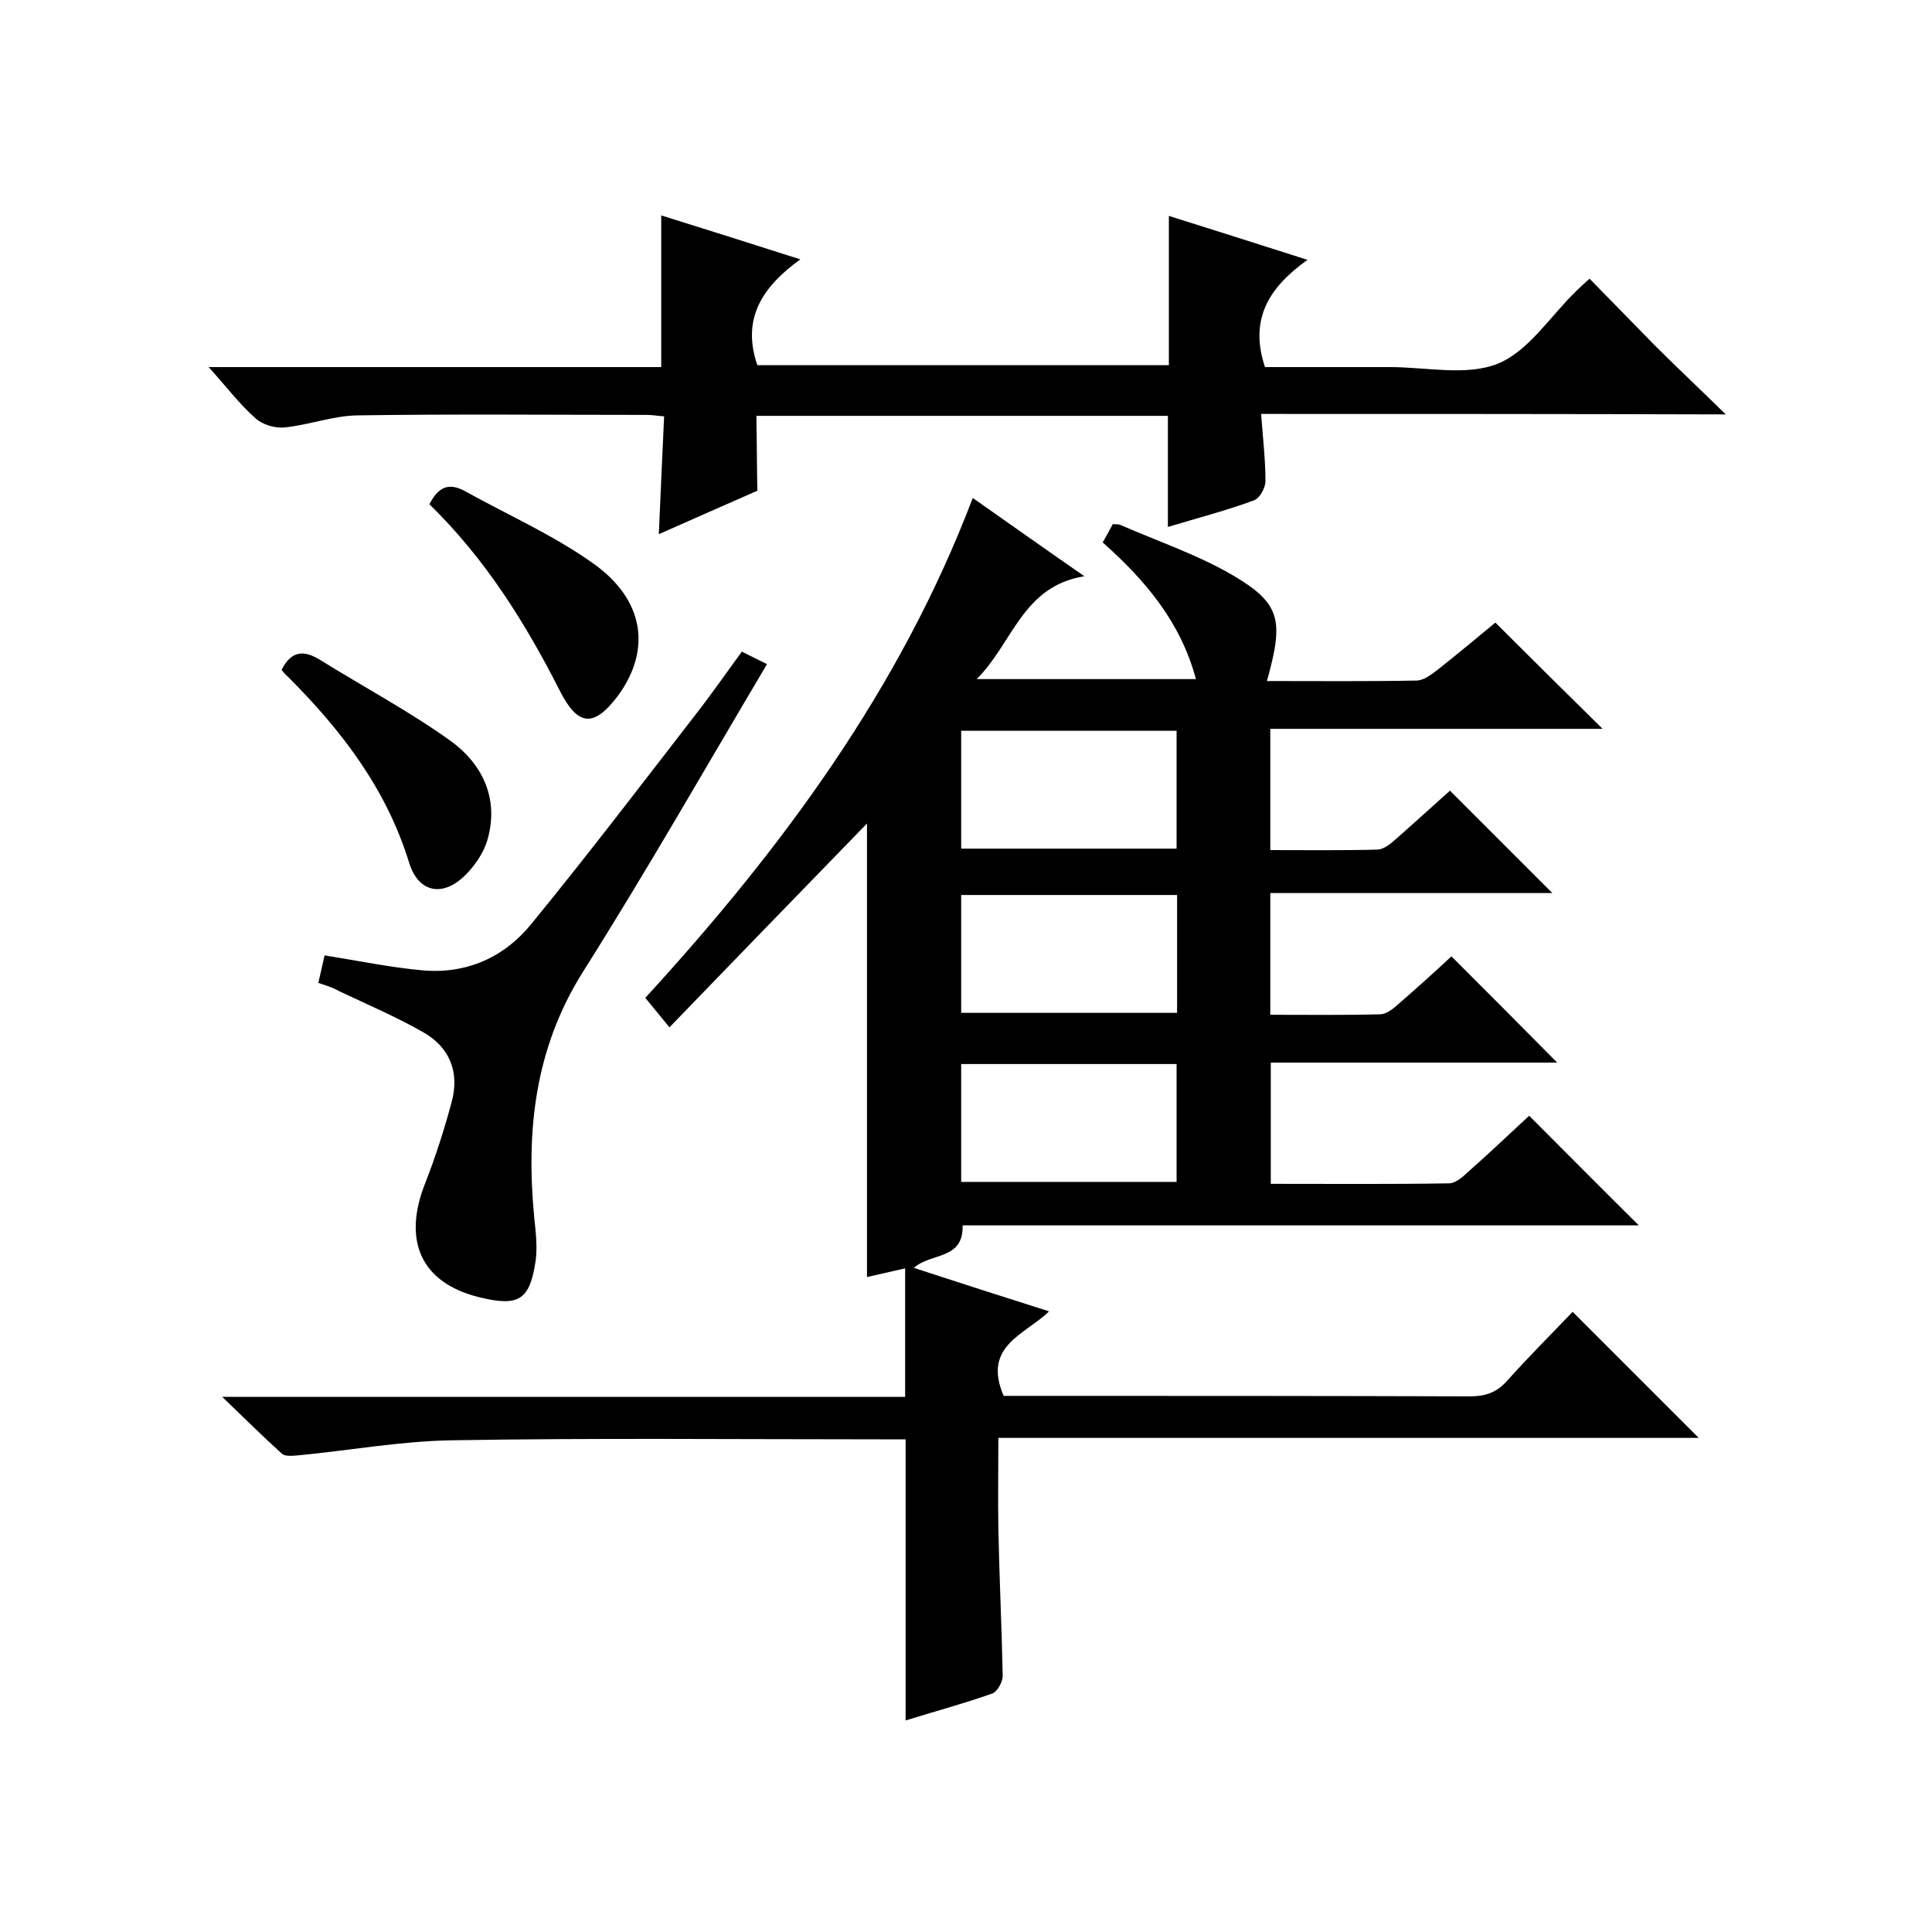
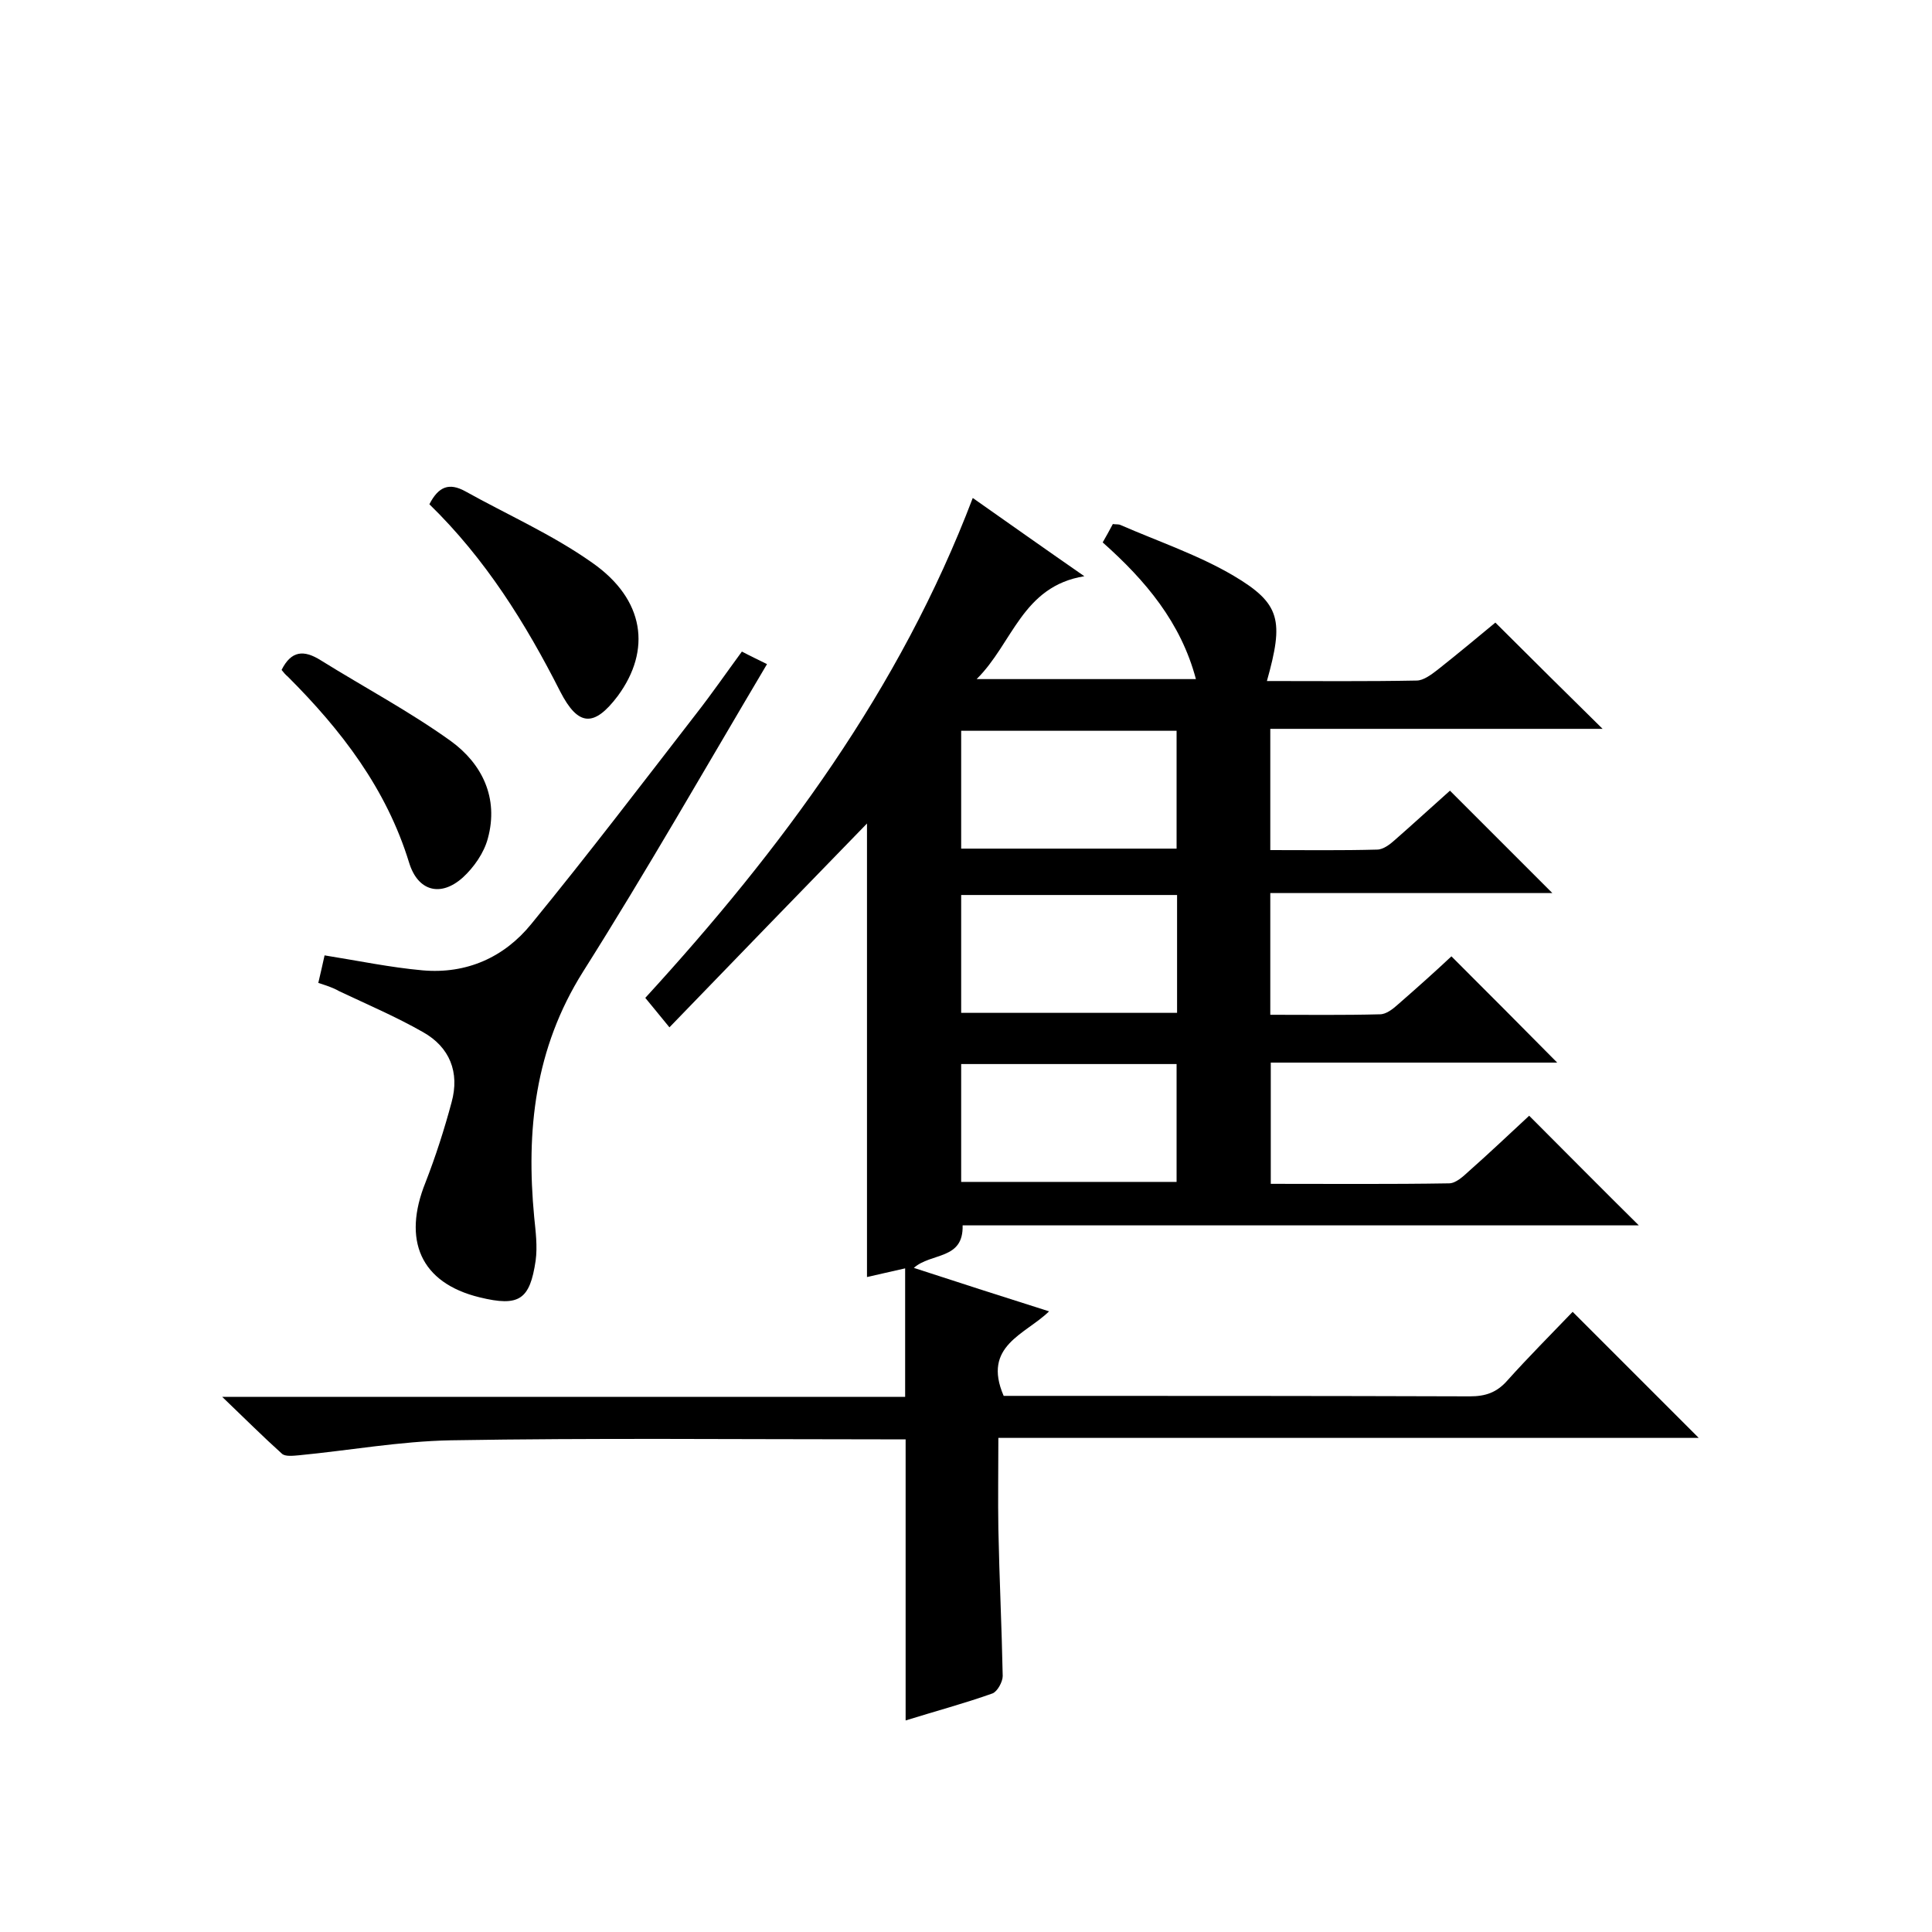
<svg xmlns="http://www.w3.org/2000/svg" enable-background="new 0 0 400 400" viewBox="0 0 400 400">
  <path d="m325.6 271.6 26.1 26.1c-48.2 0-96.2 0-145 0 0 6.6-.1 12.7 0 18.8.2 10.2.7 20.3.9 30.5 0 1.2-1.1 3.2-2.1 3.6-5.9 2.1-11.9 3.7-18 5.6 0-19.5 0-38.5 0-58.2-1.7 0-3.4 0-5.2 0-29.7 0-59.4-.3-89 .2-10.5.2-21 2.1-31.4 3.1-1.2.1-2.8.3-3.5-.3-3.9-3.5-7.6-7.2-12.4-11.8h141.4c0-9 0-17.5 0-26.6-3.2.7-5.6 1.3-7.9 1.8 0-31.2 0-62.3 0-93.9-13.6 14-27.1 27.9-40.9 42.2-2.3-2.8-3.5-4.3-5-6.1 28.2-30.8 52.7-63.8 67.8-103.5 7.4 5.2 14.6 10.3 23.1 16.2-12.9 2.1-14.8 13.9-22.3 21.3h45.4c-3.1-11.7-10.4-20.4-19.3-28.3.7-1.2 1.4-2.5 2.1-3.8.7.1 1.2 0 1.6.2 7.8 3.4 16.1 6.2 23.4 10.5 9.8 5.8 10.4 9.3 6.9 21.8 10.4 0 20.7.1 31-.1 1.4 0 3-1.2 4.3-2.2 4.3-3.4 8.5-6.9 12-9.8 7.6 7.6 14.9 14.8 22.2 22-22.6 0-45.5 0-68.8 0v25.1c7.5 0 14.8.1 22.1-.1 1.3 0 2.7-1.1 3.7-2 4-3.5 7.9-7.1 11.4-10.2l21.2 21.2c-18.7 0-38.4 0-58.4 0v25.2c7.8 0 15.2.1 22.7-.1 1.3 0 2.7-1.1 3.8-2.1 3.9-3.4 7.7-6.8 11-9.9 7.5 7.5 14.7 14.7 21.9 22-19.4 0-39.1 0-59.3 0v25.1c12.4 0 24.7.1 36.9-.1 1.4 0 2.9-1.4 4.1-2.5 4.3-3.8 8.5-7.8 12.5-11.5 7.8 7.8 15.1 15.2 22.7 22.7-46.3 0-93 0-140 0 .2 7.2-6.5 5.6-10.1 8.8 9.5 3.1 18.5 6 28 9-4.9 4.8-13.9 7.1-9.4 17.5h4.5c30.7 0 61.4 0 92 .1 3.3 0 5.6-.8 7.8-3.3 4.3-4.8 8.9-9.4 13.5-14.2zm-82-95.9c0-8.3 0-16.4 0-24.4-15.1 0-29.9 0-44.6 0v24.4zm.1 9.6c-15.2 0-30 0-44.7 0v24.4h44.7c0-8.2 0-16.1 0-24.4zm-44.7 59.4h44.6c0-8.3 0-16.4 0-24.4-15.1 0-29.9 0-44.6 0z" />
-   <path d="m261.1 85.7c.4 5.3.9 9.6.9 13.9 0 1.4-1.2 3.6-2.4 4-5.7 2.1-11.5 3.6-17.8 5.5 0-7.8 0-15.3 0-23-28.3 0-56.7 0-85.2 0 .1 5.3.1 10.4.2 15.5-6.6 2.9-13.2 5.8-20.4 9 .4-8.6.7-16.3 1.1-24.4-1.4-.1-2.5-.3-3.6-.3-20 0-40-.2-60 .1-5 .1-10 2-15 2.5-2 .2-4.6-.6-6-1.9-3.3-2.9-6-6.5-9.7-10.6h93.7c0-10.5 0-20.6 0-31.4 9.3 2.9 18.5 5.8 28.8 9.1-7.9 5.7-12.2 12.3-8.9 21.9h85.2c0-10.1 0-20.3 0-30.9 9.2 2.9 18.4 5.8 28.7 9.1-8 5.7-12.1 12.3-8.8 22.2h25.9c7.5 0 15.8 1.9 22.3-.7 6.4-2.6 10.9-9.9 16.3-15.1.7-.7 1.5-1.4 2.7-2.5 4.6 4.7 9.1 9.3 13.6 13.9 4.5 4.5 9.1 8.8 14.6 14.2-32.7-.1-64.1-.1-96.2-.1z" />
  <path d="m65.9 203.5c.5-2.1.9-3.9 1.3-5.7 6.9 1.1 13.6 2.5 20.3 3.1 9.1.8 16.9-2.7 22.5-9.6 11.7-14.3 22.9-29 34.2-43.6 3.2-4.1 6.1-8.3 9.4-12.8 1.7.9 3.4 1.7 5.2 2.6-12.7 21.4-24.9 42.8-38.1 63.7-10 15.9-11.8 32.9-10.1 50.8.3 3 .7 6 .3 9-1.2 8.1-3.4 9.6-11.6 7.6-12.3-3-16-11.9-11.2-23.8 2.1-5.4 3.9-11 5.4-16.6 1.7-6.2-.4-11.4-5.9-14.5-5.6-3.2-11.5-5.7-17.4-8.5-1.4-.8-2.8-1.2-4.3-1.7z" />
  <path d="m88.9 104.4c1.9-3.7 4.1-4.5 7.4-2.7 8.8 4.9 18.1 9 26.3 14.8 10.9 7.6 12.3 18.1 5.3 27.6-4.9 6.5-8.2 6.3-11.9-.9-7.2-14.2-15.5-27.5-27.1-38.8z" />
  <path d="m58.3 138.7c2-4 4.6-4.2 8.1-2 9 5.6 18.4 10.6 26.9 16.7 6.5 4.7 10 11.8 7.7 20.2-.8 3-2.9 6-5.2 8.1-4.6 4.1-9.3 2.8-11.1-3.1-4.7-15.3-14-27.4-25.1-38.5-.5-.4-.9-.9-1.3-1.4z" />
</svg>